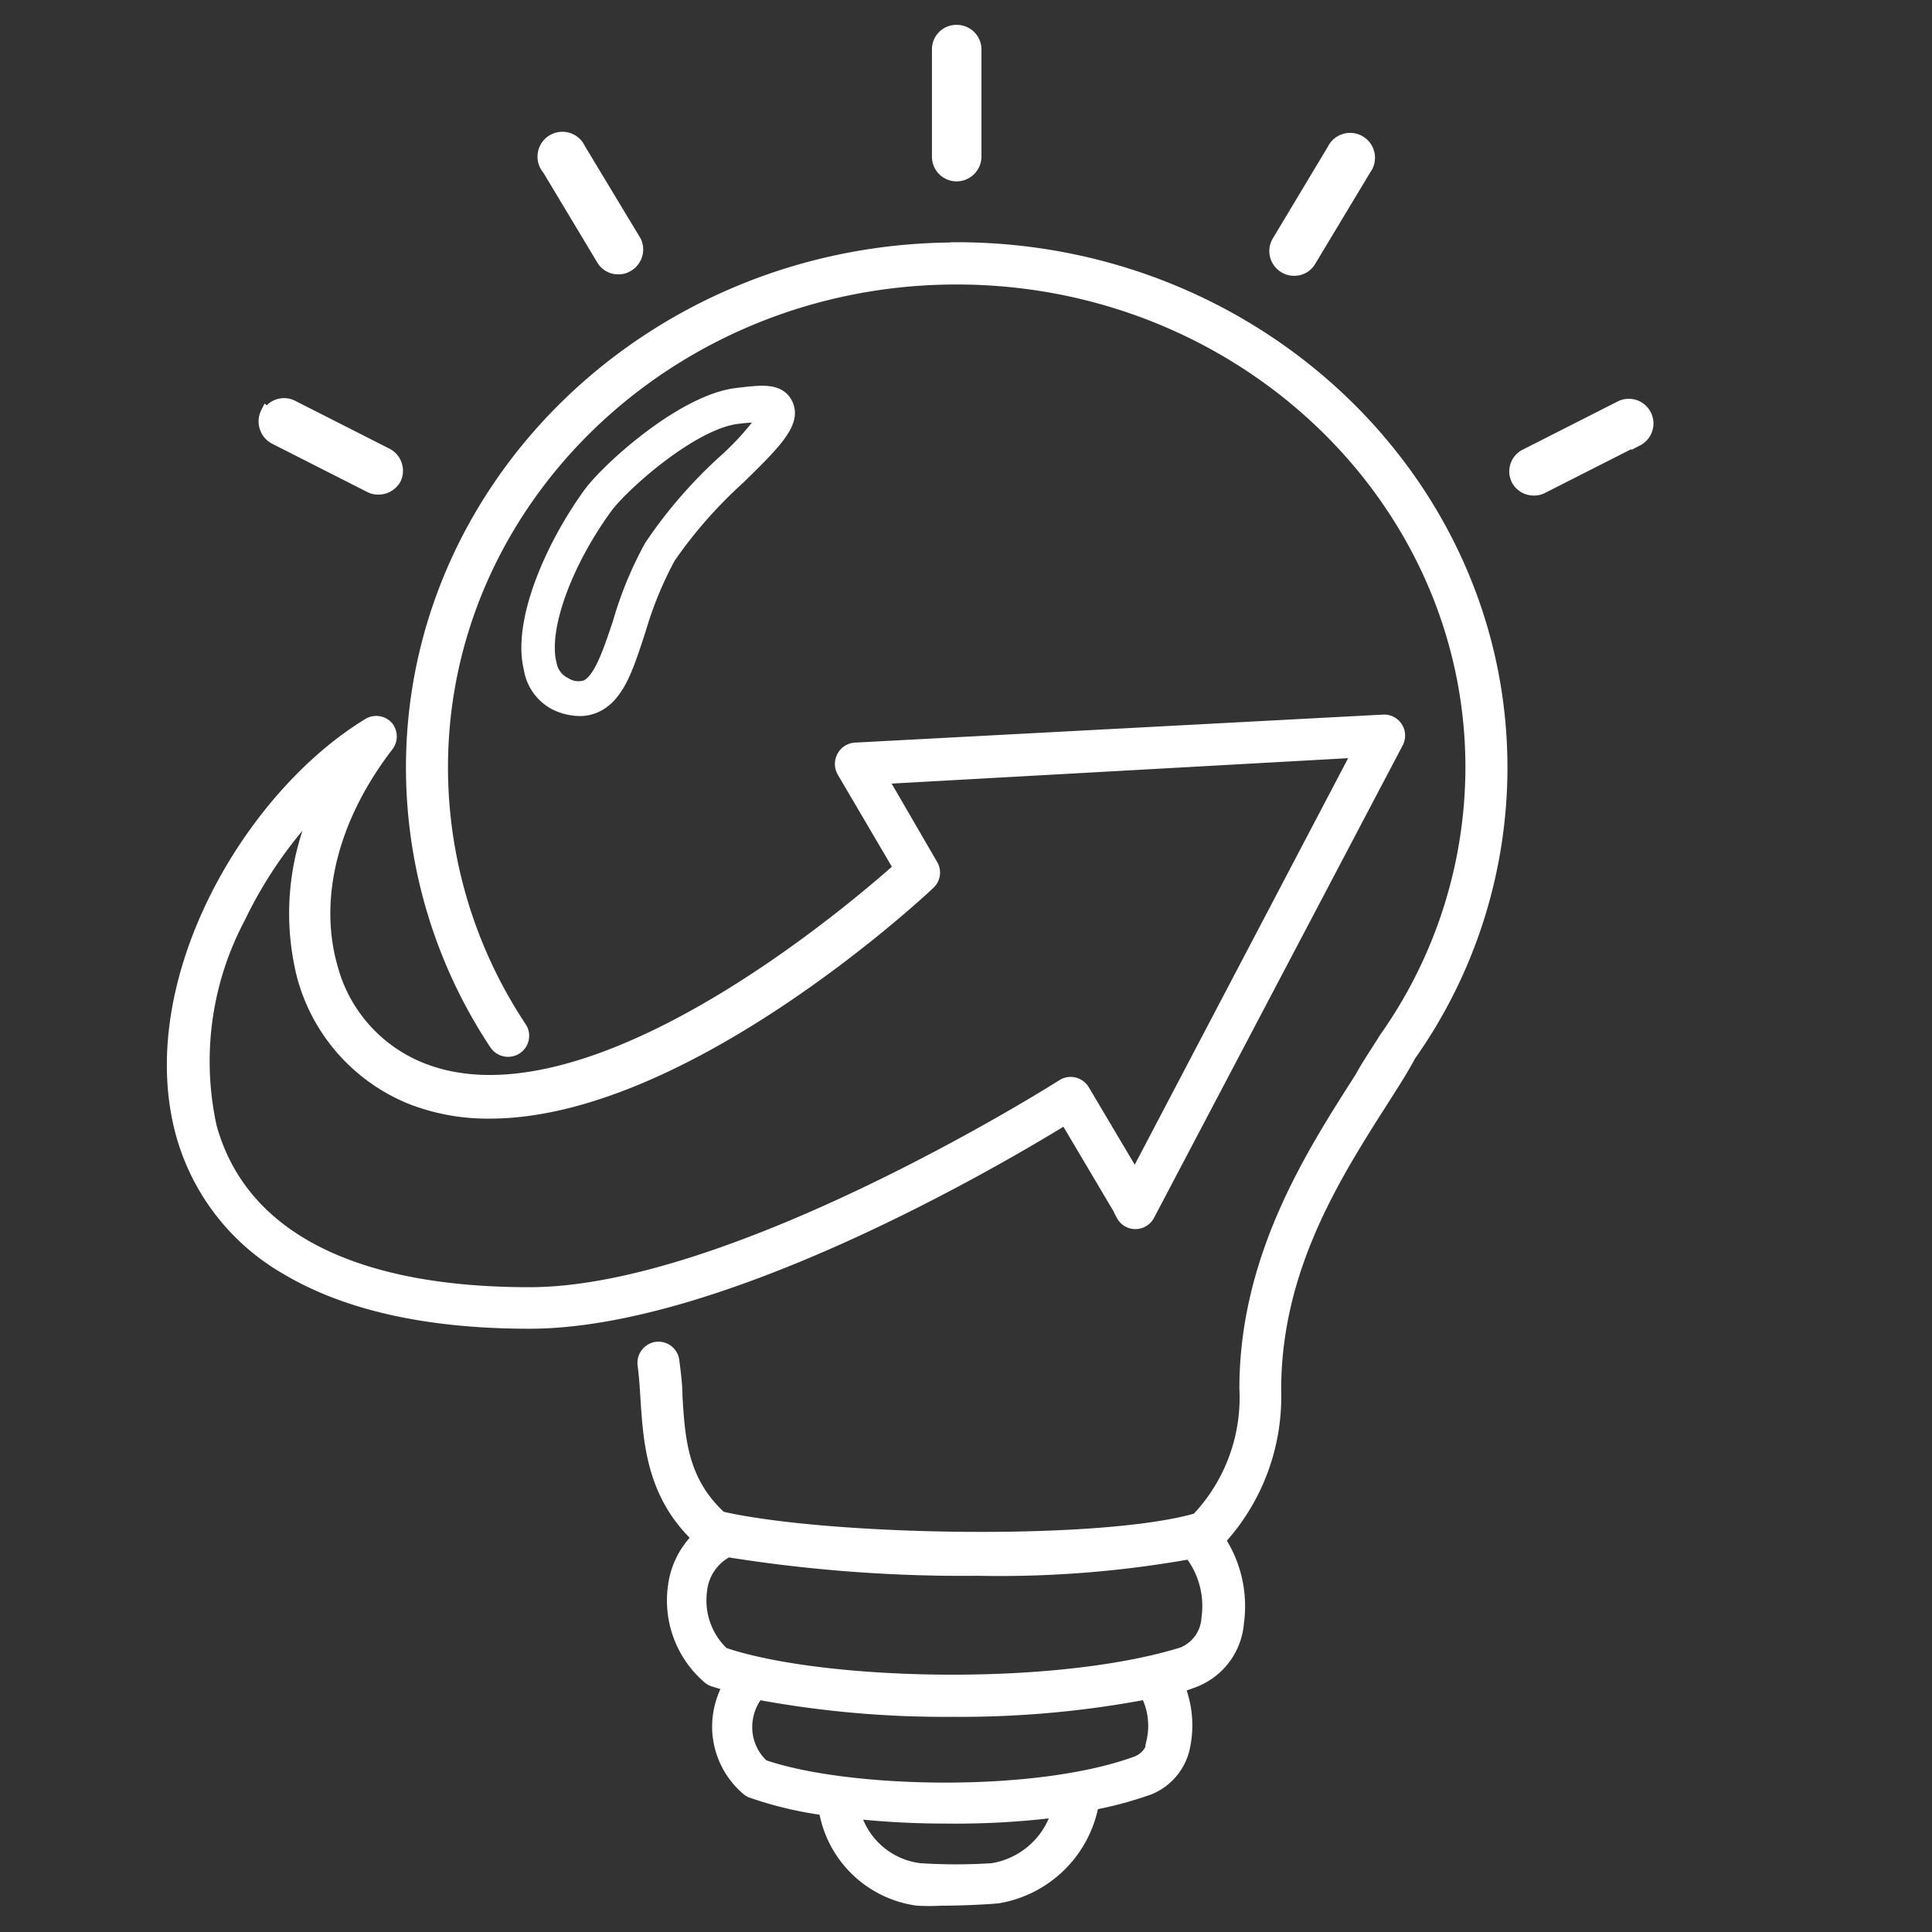
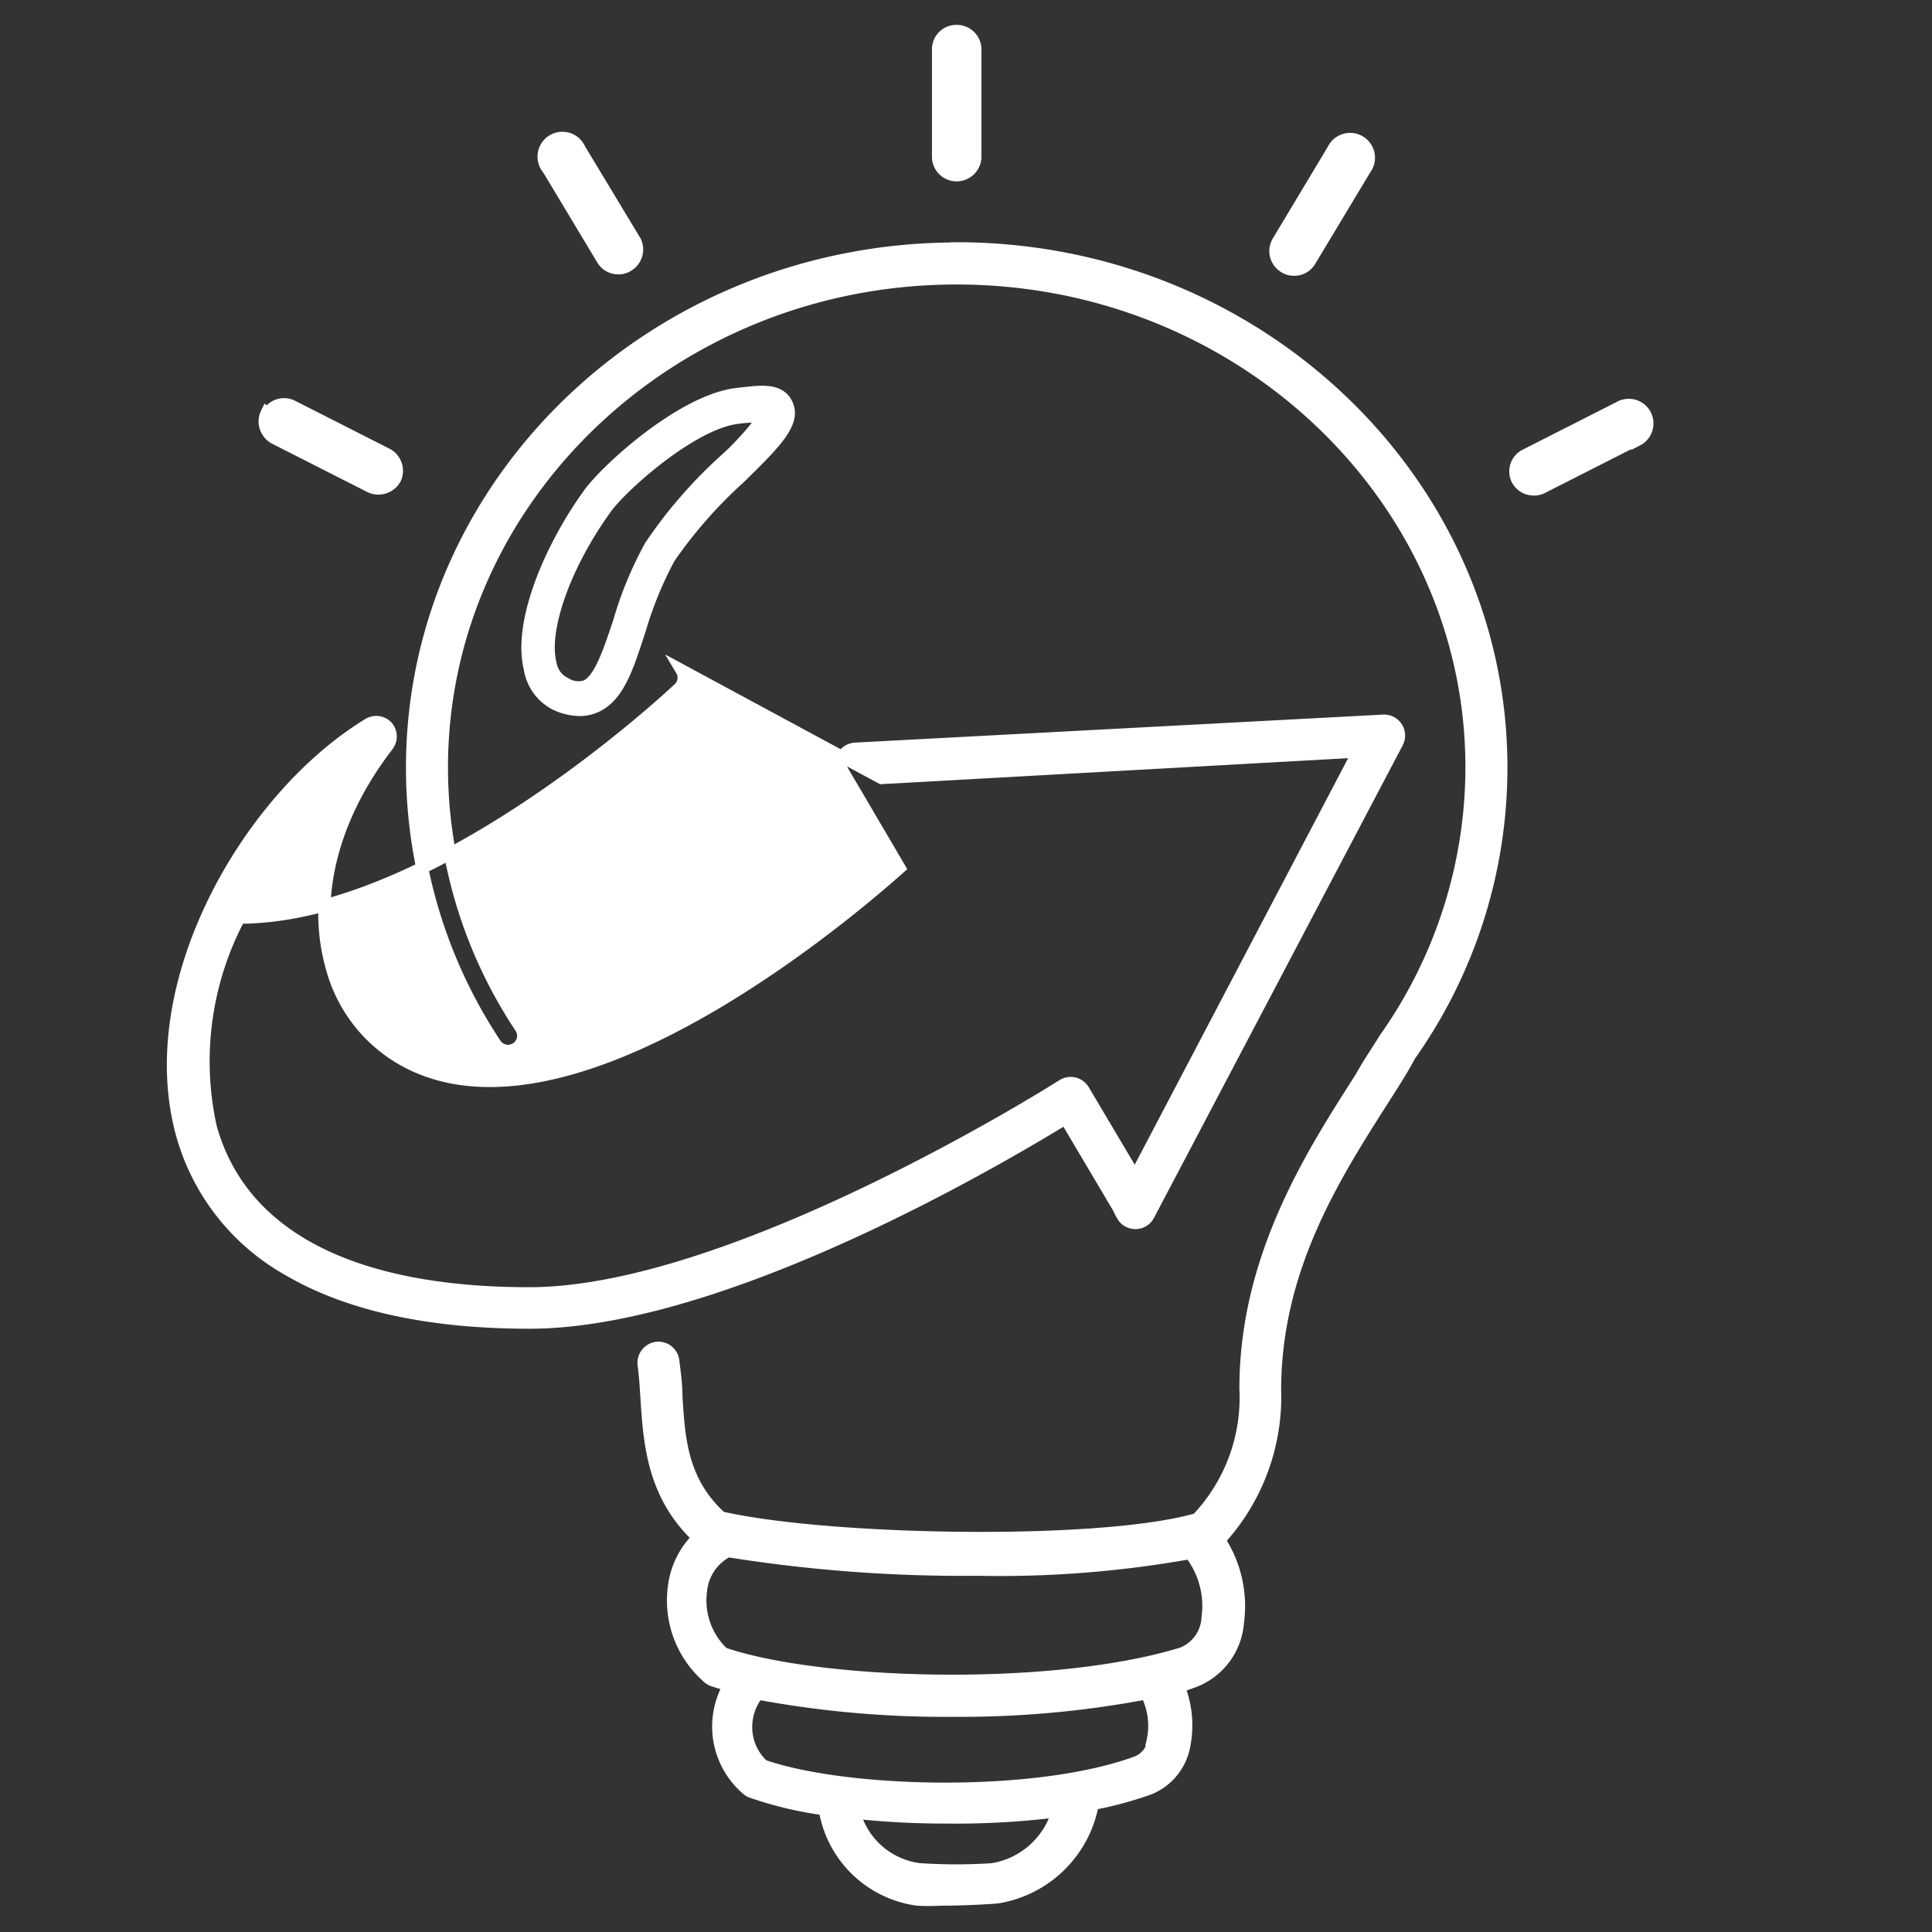
<svg xmlns="http://www.w3.org/2000/svg" id="Layer_1" data-name="Layer 1" viewBox="0 0 80 80">
  <rect x="0" y="0" width="80" height="80" fill="#333333" stroke="none" />
  <defs>
    <style>.cls-1{fill:#fff;stroke:#fff;stroke-miterlimit:10;stroke-width:0.5px;}</style>
  </defs>
-   <path class="cls-1" d="M39.61,10.29c-12.44,0-22.55,9.64-22.55,21.49a20.7,20.7,0,0,0,3.46,11.46.63.63,0,0,0,.86.17.62.62,0,0,0,.18-.86A19.47,19.47,0,0,1,18.3,31.78c0-11.16,9.56-20.25,21.31-20.25s21.32,9.08,21.32,20.25A19.48,19.48,0,0,1,57.35,43v0h0c-.31.51-.66,1-1,1.62-2,3.13-4.78,7.41-4.78,12.88a7.29,7.29,0,0,1-2,5.4c-4,1.16-15.34.94-19.72-.07-1.62-1.48-1.73-3.22-1.84-5,0-.49-.07-1-.13-1.48a.62.62,0,0,0-.69-.54.63.63,0,0,0-.54.7c.06.45.09.91.12,1.4.12,1.86.27,4,2.14,5.76a3.42,3.42,0,0,0-1,2,4.22,4.22,0,0,0,1.41,3.79.62.62,0,0,0,.19.12l.68.21a3.48,3.48,0,0,0-.45,1.83,3.42,3.42,0,0,0,1.22,2.49.57.57,0,0,0,.19.1,15.45,15.45,0,0,0,3,.71,4.51,4.51,0,0,0,3.83,3.74,8.66,8.66,0,0,0,1,0c.91,0,2.05-.06,2.37-.1a4.8,4.8,0,0,0,3.9-3.86,15.74,15.74,0,0,0,2.33-.63A2.39,2.39,0,0,0,49,72.46a4.3,4.3,0,0,0-.2-2.65c.18,0,.37-.09.54-.15a2.84,2.84,0,0,0,1.92-2.47,5,5,0,0,0-.77-3.42,8.76,8.76,0,0,0,2.31-6.21c0-5.11,2.54-9,4.58-12.2.37-.58.72-1.13,1-1.66a20.64,20.64,0,0,0,3.79-11.92c0-11.85-10.12-21.5-22.56-21.5ZM41.09,77.4a23.3,23.3,0,0,1-3,0,3.2,3.2,0,0,1-2.71-2.34,34.85,34.85,0,0,0,3.76.2A33.94,33.94,0,0,0,43.8,75a3.38,3.38,0,0,1-2.71,2.4Zm6.67-5.27a1.11,1.11,0,0,1-.7.84c-4.17,1.53-12,1.34-15.46.14a2.15,2.15,0,0,1-.7-1.51,2.24,2.24,0,0,1,.48-1.47,42.31,42.31,0,0,0,8.09.71,41.31,41.31,0,0,0,8-.72,2.93,2.93,0,0,1,.25,2ZM50,67a1.66,1.66,0,0,1-1.05,1.46c-5.36,1.65-15,1.37-19,0a3,3,0,0,1-.92-2.6,2.06,2.06,0,0,1,1.11-1.63A61.66,61.66,0,0,0,40.49,65a44.82,44.82,0,0,0,8.79-.69A3.56,3.56,0,0,1,50,67ZM38.84,6.48V2.05a.76.76,0,0,1,.77-.77.77.77,0,0,1,.78.77V6.48a.78.78,0,0,1-.78.78A.77.77,0,0,1,38.84,6.48ZM22.7,7A.78.78,0,1,1,24,6.17L26.31,10A.78.78,0,0,1,26,11a.71.71,0,0,1-.4.11.75.75,0,0,1-.66-.38ZM11.09,17.14a.76.76,0,0,1,1-.33l3.94,2a.78.78,0,0,1,.34,1,.79.79,0,0,1-.7.42.72.72,0,0,1-.35-.08l-3.94-2a.79.79,0,0,1-.34-1.05ZM52.92,10l2.28-3.8a.78.78,0,1,1,1.33.8l-2.28,3.79a.75.75,0,0,1-.66.38.71.71,0,0,1-.4-.11A.77.77,0,0,1,52.92,10ZM67.8,18.19l-3.94,2a.72.72,0,0,1-.35.08.77.77,0,0,1-.69-.42.76.76,0,0,1,.33-1l3.94-2a.77.77,0,1,1,.71,1.37ZM46.47,50.32a.62.62,0,0,0,1.09,0l10.3-19.57a.62.62,0,0,0-.59-.91L35.41,31a.62.62,0,0,0-.51.33.63.63,0,0,0,0,.61l2.35,4c-2.11,1.88-12.84,11-19.72,8.34a6.23,6.23,0,0,1-3.8-4.24c-.8-2.82,0-6.15,2.31-9.15a.63.63,0,0,0,0-.79.62.62,0,0,0-.79-.11c-5,3.05-9.44,10.78-7.71,17a9.29,9.29,0,0,0,4.38,5.58c2.48,1.46,5.84,2.2,10,2.2,8,0,19.53-6.82,22.2-8.46l2.37,4ZM21.91,53.55c-7.37,0-11.93-2.38-13.18-6.87A12.69,12.69,0,0,1,9.91,38a18.05,18.05,0,0,1,3.38-4.82,10.63,10.63,0,0,0-.74,7.26,7.58,7.58,0,0,0,4.55,5.07,8.77,8.77,0,0,0,3.18.56c8,0,17.74-9.05,18.2-9.49a.61.61,0,0,0,.11-.76L36.5,32.22l19.75-1.1L47,48.74l-2.13-3.59a.63.63,0,0,0-.39-.29.62.62,0,0,0-.48.08c-.14.09-13.58,8.61-22.07,8.61ZM23,29.16a2.39,2.39,0,0,0,1,.24,1.59,1.59,0,0,0,.62-.12c1-.41,1.38-1.7,1.87-3.19a15.44,15.44,0,0,1,1.23-3,19,19,0,0,1,2.89-3.29c1.43-1.4,2.29-2.25,2-3s-1.16-.59-2.07-.49c-2.23.25-5.28,3-6.1,4.07-1.56,2.13-3,5.33-2.5,7.32A2,2,0,0,0,23,29.16ZM25.12,21c.76-1,3.6-3.5,5.44-3.7a5.26,5.26,0,0,1,.7-.05,2.36,2.36,0,0,1,.38,0,11.77,11.77,0,0,1-1.71,1.88,19.36,19.36,0,0,0-3,3.48,15.37,15.37,0,0,0-1.31,3.18c-.41,1.22-.79,2.37-1.36,2.62a1,1,0,0,1-.85-.11,1.11,1.11,0,0,1-.61-.81c-.37-1.43.62-4.17,2.35-6.53Z" />
+   <path class="cls-1" d="M39.61,10.29c-12.44,0-22.55,9.64-22.55,21.49a20.7,20.7,0,0,0,3.46,11.46.63.63,0,0,0,.86.17.62.62,0,0,0,.18-.86A19.47,19.47,0,0,1,18.3,31.78c0-11.16,9.56-20.25,21.31-20.25s21.32,9.08,21.32,20.25A19.48,19.48,0,0,1,57.35,43v0h0c-.31.51-.66,1-1,1.62-2,3.13-4.78,7.41-4.78,12.88a7.29,7.29,0,0,1-2,5.4c-4,1.16-15.34.94-19.72-.07-1.62-1.48-1.73-3.22-1.84-5,0-.49-.07-1-.13-1.48a.62.62,0,0,0-.69-.54.63.63,0,0,0-.54.7c.06.45.09.91.12,1.4.12,1.86.27,4,2.14,5.76a3.42,3.42,0,0,0-1,2,4.22,4.22,0,0,0,1.41,3.79.62.62,0,0,0,.19.12l.68.21a3.48,3.48,0,0,0-.45,1.83,3.42,3.42,0,0,0,1.22,2.49.57.57,0,0,0,.19.1,15.45,15.45,0,0,0,3,.71,4.51,4.51,0,0,0,3.83,3.74,8.66,8.66,0,0,0,1,0c.91,0,2.05-.06,2.37-.1a4.8,4.8,0,0,0,3.9-3.86,15.74,15.74,0,0,0,2.33-.63A2.39,2.39,0,0,0,49,72.46a4.3,4.3,0,0,0-.2-2.65c.18,0,.37-.09.54-.15a2.84,2.84,0,0,0,1.92-2.47,5,5,0,0,0-.77-3.42,8.76,8.76,0,0,0,2.31-6.21c0-5.11,2.54-9,4.58-12.2.37-.58.72-1.13,1-1.66a20.64,20.64,0,0,0,3.79-11.92c0-11.85-10.12-21.5-22.56-21.5ZM41.09,77.4a23.3,23.3,0,0,1-3,0,3.2,3.2,0,0,1-2.71-2.34,34.85,34.85,0,0,0,3.76.2A33.94,33.94,0,0,0,43.8,75a3.38,3.38,0,0,1-2.71,2.4Zm6.67-5.27a1.11,1.11,0,0,1-.7.84c-4.17,1.53-12,1.34-15.46.14a2.15,2.15,0,0,1-.7-1.51,2.24,2.24,0,0,1,.48-1.47,42.31,42.31,0,0,0,8.09.71,41.31,41.31,0,0,0,8-.72,2.93,2.93,0,0,1,.25,2ZM50,67a1.66,1.66,0,0,1-1.05,1.46c-5.36,1.65-15,1.37-19,0a3,3,0,0,1-.92-2.6,2.06,2.06,0,0,1,1.11-1.63A61.66,61.66,0,0,0,40.49,65a44.82,44.82,0,0,0,8.79-.69A3.56,3.56,0,0,1,50,67ZM38.84,6.48V2.05a.76.76,0,0,1,.77-.77.77.77,0,0,1,.78.77V6.48a.78.78,0,0,1-.78.78A.77.77,0,0,1,38.84,6.48ZM22.7,7A.78.78,0,1,1,24,6.17L26.31,10A.78.78,0,0,1,26,11a.71.71,0,0,1-.4.11.75.75,0,0,1-.66-.38ZM11.09,17.14a.76.76,0,0,1,1-.33l3.94,2a.78.78,0,0,1,.34,1,.79.79,0,0,1-.7.42.72.72,0,0,1-.35-.08l-3.94-2a.79.79,0,0,1-.34-1.05ZM52.92,10l2.28-3.8a.78.78,0,1,1,1.33.8l-2.28,3.79a.75.75,0,0,1-.66.38.71.71,0,0,1-.4-.11A.77.77,0,0,1,52.92,10ZM67.8,18.19l-3.94,2a.72.72,0,0,1-.35.08.77.77,0,0,1-.69-.42.76.76,0,0,1,.33-1l3.94-2a.77.77,0,1,1,.71,1.37ZM46.47,50.32a.62.62,0,0,0,1.09,0l10.3-19.57a.62.62,0,0,0-.59-.91L35.41,31a.62.62,0,0,0-.51.33.63.63,0,0,0,0,.61l2.35,4c-2.11,1.88-12.84,11-19.72,8.34a6.23,6.23,0,0,1-3.8-4.24c-.8-2.82,0-6.15,2.31-9.15a.63.63,0,0,0,0-.79.62.62,0,0,0-.79-.11c-5,3.05-9.44,10.78-7.71,17a9.29,9.29,0,0,0,4.38,5.58c2.48,1.46,5.84,2.2,10,2.2,8,0,19.53-6.82,22.2-8.46l2.37,4ZM21.91,53.55c-7.37,0-11.93-2.38-13.18-6.87A12.69,12.69,0,0,1,9.91,38c8,0,17.74-9.05,18.2-9.49a.61.61,0,0,0,.11-.76L36.5,32.22l19.75-1.1L47,48.74l-2.13-3.59a.63.63,0,0,0-.39-.29.62.62,0,0,0-.48.08c-.14.09-13.58,8.61-22.07,8.61ZM23,29.16a2.39,2.39,0,0,0,1,.24,1.59,1.59,0,0,0,.62-.12c1-.41,1.38-1.7,1.87-3.19a15.44,15.44,0,0,1,1.23-3,19,19,0,0,1,2.89-3.29c1.43-1.4,2.29-2.25,2-3s-1.16-.59-2.07-.49c-2.23.25-5.28,3-6.1,4.07-1.56,2.13-3,5.33-2.5,7.32A2,2,0,0,0,23,29.16ZM25.12,21c.76-1,3.6-3.5,5.44-3.7a5.26,5.26,0,0,1,.7-.05,2.36,2.36,0,0,1,.38,0,11.77,11.77,0,0,1-1.71,1.88,19.36,19.36,0,0,0-3,3.48,15.37,15.37,0,0,0-1.31,3.18c-.41,1.22-.79,2.37-1.36,2.62a1,1,0,0,1-.85-.11,1.11,1.11,0,0,1-.61-.81c-.37-1.43.62-4.17,2.35-6.53Z" />
</svg>